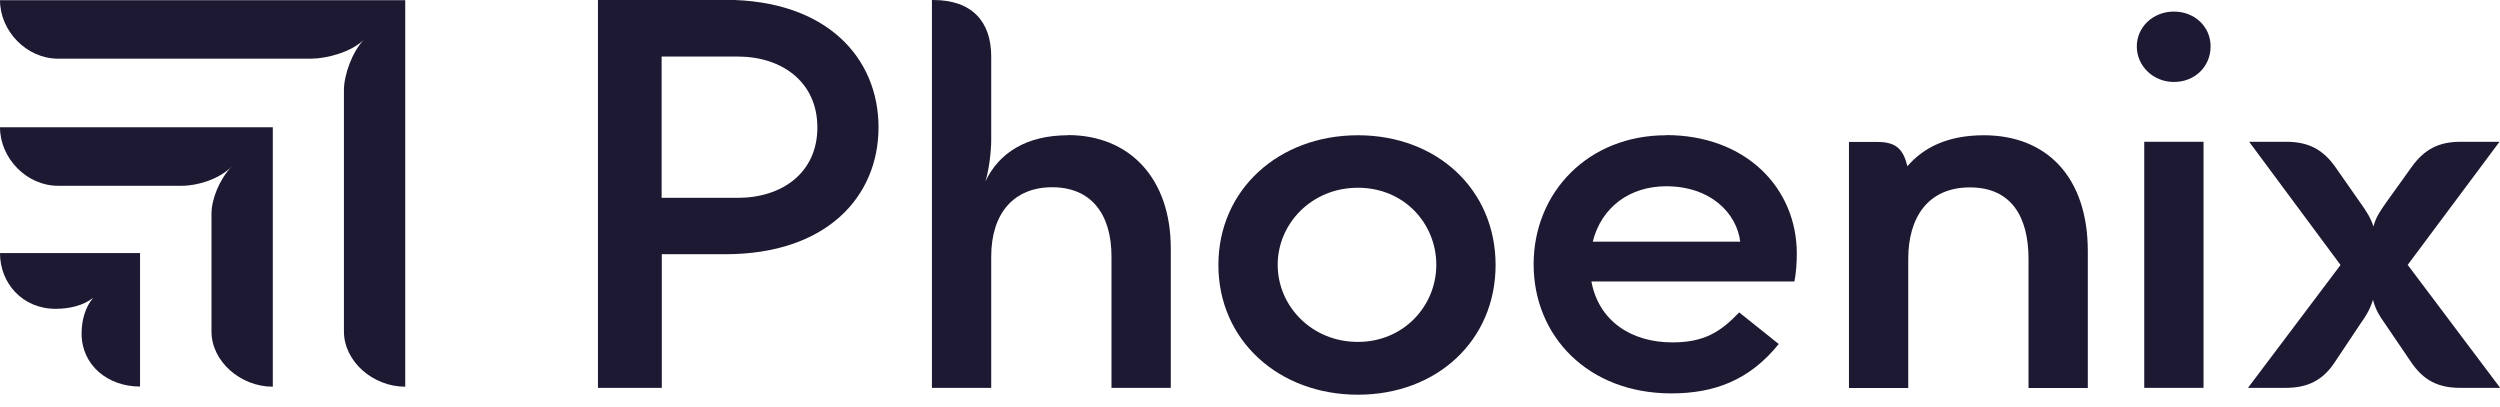
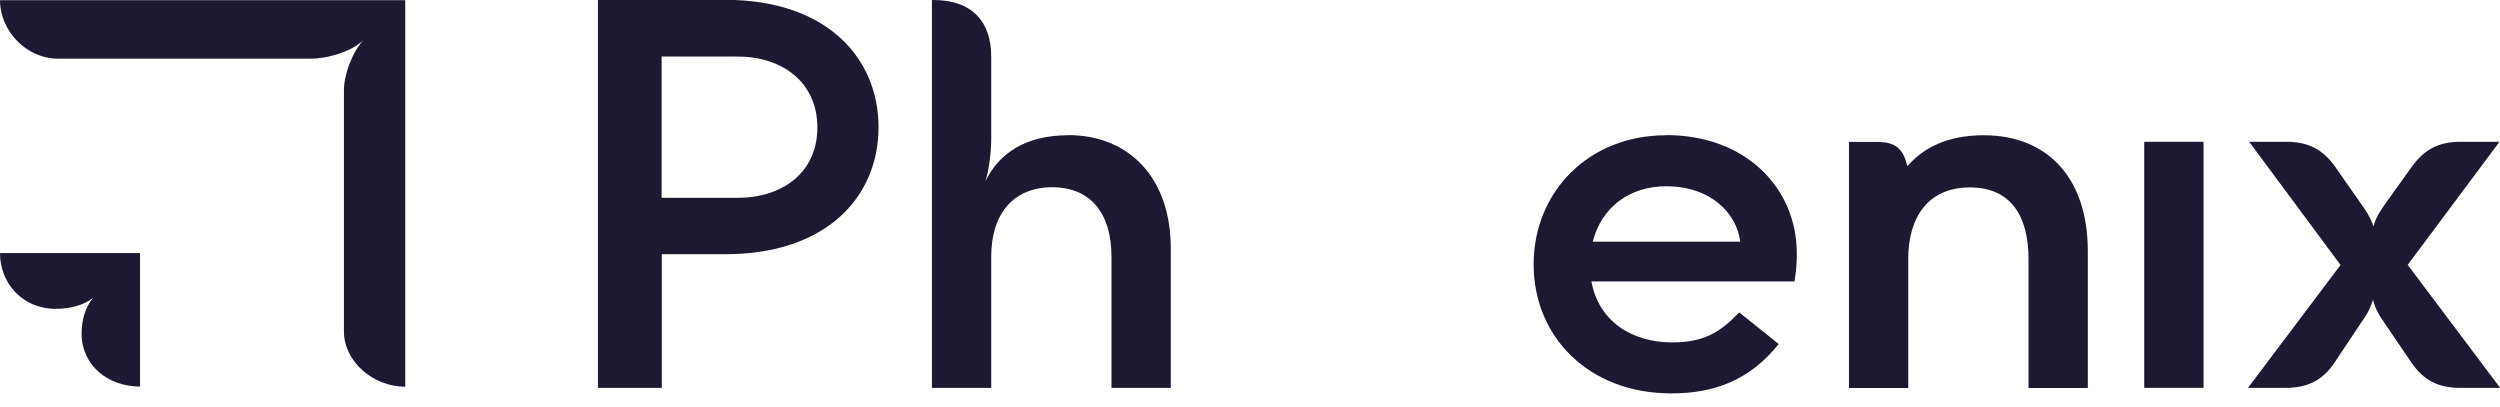
<svg xmlns="http://www.w3.org/2000/svg" width="135" height="22" viewBox="0 0 135 22" fill="none">
  <path fill-rule="evenodd" clip-rule="evenodd" d="M21.892 0.009H0C0 1.681 1.441 3.168 3.129 3.168H16.793C17.641 3.168 19.009 2.807 19.666 2.121C19.009 2.807 18.572 4.057 18.572 4.866V17.899C18.572 19.51 20.131 20.882 21.883 20.882V0.009H21.892Z" fill="#1D1932" />
-   <path fill-rule="evenodd" clip-rule="evenodd" d="M14.731 6.873H0C0 8.545 1.441 10.032 3.129 10.032H9.824C10.672 10.032 11.858 9.671 12.515 8.985C11.858 9.671 11.42 10.745 11.42 11.546V17.899C11.42 19.51 12.98 20.882 14.731 20.882V6.873Z" fill="#1D1932" />
  <path fill-rule="evenodd" clip-rule="evenodd" d="M7.571 13.666H0C0 15.303 1.222 16.676 3.001 16.676C3.749 16.676 4.506 16.5 5.035 16.078C4.597 16.588 4.406 17.301 4.406 18.014C4.406 19.712 5.81 20.874 7.562 20.874V13.658L7.571 13.666Z" fill="#1D1932" />
-   <path fill-rule="evenodd" clip-rule="evenodd" d="M73.327 18.463C70.819 18.463 68.995 16.518 68.995 14.3C68.995 12.083 70.819 10.138 73.327 10.138C75.836 10.138 77.56 12.083 77.56 14.3C77.56 16.518 75.799 18.463 73.327 18.463ZM73.327 7.304C69.058 7.304 65.793 10.235 65.793 14.309C65.793 18.383 69.058 21.314 73.327 21.314C77.596 21.314 80.762 18.383 80.762 14.309C80.762 10.235 77.596 7.304 73.327 7.304Z" fill="#1D1932" />
  <path fill-rule="evenodd" clip-rule="evenodd" d="M39.842 10.683H35.728V3.054H39.842C42.222 3.054 44.138 4.426 44.138 6.882C44.138 9.337 42.222 10.683 39.842 10.683ZM39.158 1.09375e-05H32.289V20.944H35.737V13.728H39.158C44.649 13.728 47.44 10.613 47.44 6.873C47.44 3.133 44.649 -0.009 39.158 -0.009V1.09375e-05Z" fill="#1D1932" />
  <path fill-rule="evenodd" clip-rule="evenodd" d="M57.676 7.304C55.414 7.304 53.946 8.263 53.216 9.786C53.407 9.161 53.526 8.202 53.526 7.515V3.054C53.526 1.197 52.523 0 50.388 0H50.324V20.944H53.526V13.851C53.526 11.519 54.748 10.111 56.819 10.111C58.889 10.111 60.02 11.519 60.02 13.851V20.944H63.222V13.402C63.222 9.662 61.024 7.295 57.667 7.295L57.676 7.304Z" fill="#1D1932" />
  <path fill-rule="evenodd" clip-rule="evenodd" d="M107.132 7.304C105.134 7.304 103.848 7.991 103 8.976C102.781 8.105 102.443 7.665 101.385 7.665H99.844V20.953H103.045V13.983C103.045 11.739 104.113 10.12 106.375 10.12C108.637 10.12 109.54 11.739 109.54 13.983V20.953H112.742V13.561C112.742 9.583 110.543 7.304 107.123 7.304H107.132Z" fill="#1D1932" />
  <path fill-rule="evenodd" clip-rule="evenodd" d="M89.968 10.058C92.376 10.058 93.781 11.51 93.972 13.05H86.009C86.474 11.194 87.998 10.058 89.977 10.058H89.968ZM89.968 7.304C85.763 7.304 82.816 10.384 82.816 14.274C82.816 18.163 85.763 21.243 90.251 21.243C92.54 21.243 94.456 20.557 96.052 18.577L93.917 16.87C92.914 17.917 92.038 18.489 90.305 18.489C88.043 18.489 86.319 17.292 85.936 15.198H96.9C96.991 14.722 97.028 14.177 97.028 13.702C97.028 10.138 94.264 7.295 89.968 7.295V7.304Z" fill="#1D1932" />
  <path fill-rule="evenodd" clip-rule="evenodd" d="M130.011 14.309L134.973 7.656H132.875C131.716 7.656 130.932 8.043 130.239 9.002L128.825 10.974C128.515 11.422 128.287 11.748 128.168 12.232C128.013 11.757 127.794 11.422 127.475 10.974L126.097 9.002C125.441 8.078 124.656 7.656 123.461 7.656H121.454L126.389 14.309L121.391 20.944H123.434C124.629 20.944 125.441 20.522 126.07 19.571L127.484 17.45C127.739 17.09 127.958 16.764 128.141 16.192C128.296 16.764 128.515 17.09 128.77 17.45L130.211 19.571C130.868 20.53 131.652 20.944 132.847 20.944H135.009L130.02 14.309H130.011Z" fill="#1D1932" />
-   <path fill-rule="evenodd" clip-rule="evenodd" d="M117.393 0.625C116.262 0.625 115.387 1.461 115.387 2.508C115.387 3.555 116.262 4.426 117.393 4.426C118.525 4.426 119.373 3.59 119.373 2.508C119.373 1.426 118.497 0.625 117.393 0.625Z" fill="#1D1932" />
  <path fill-rule="evenodd" clip-rule="evenodd" d="M115.789 20.944H118.991V7.656H115.789V20.944Z" fill="#1D1932" />
</svg>